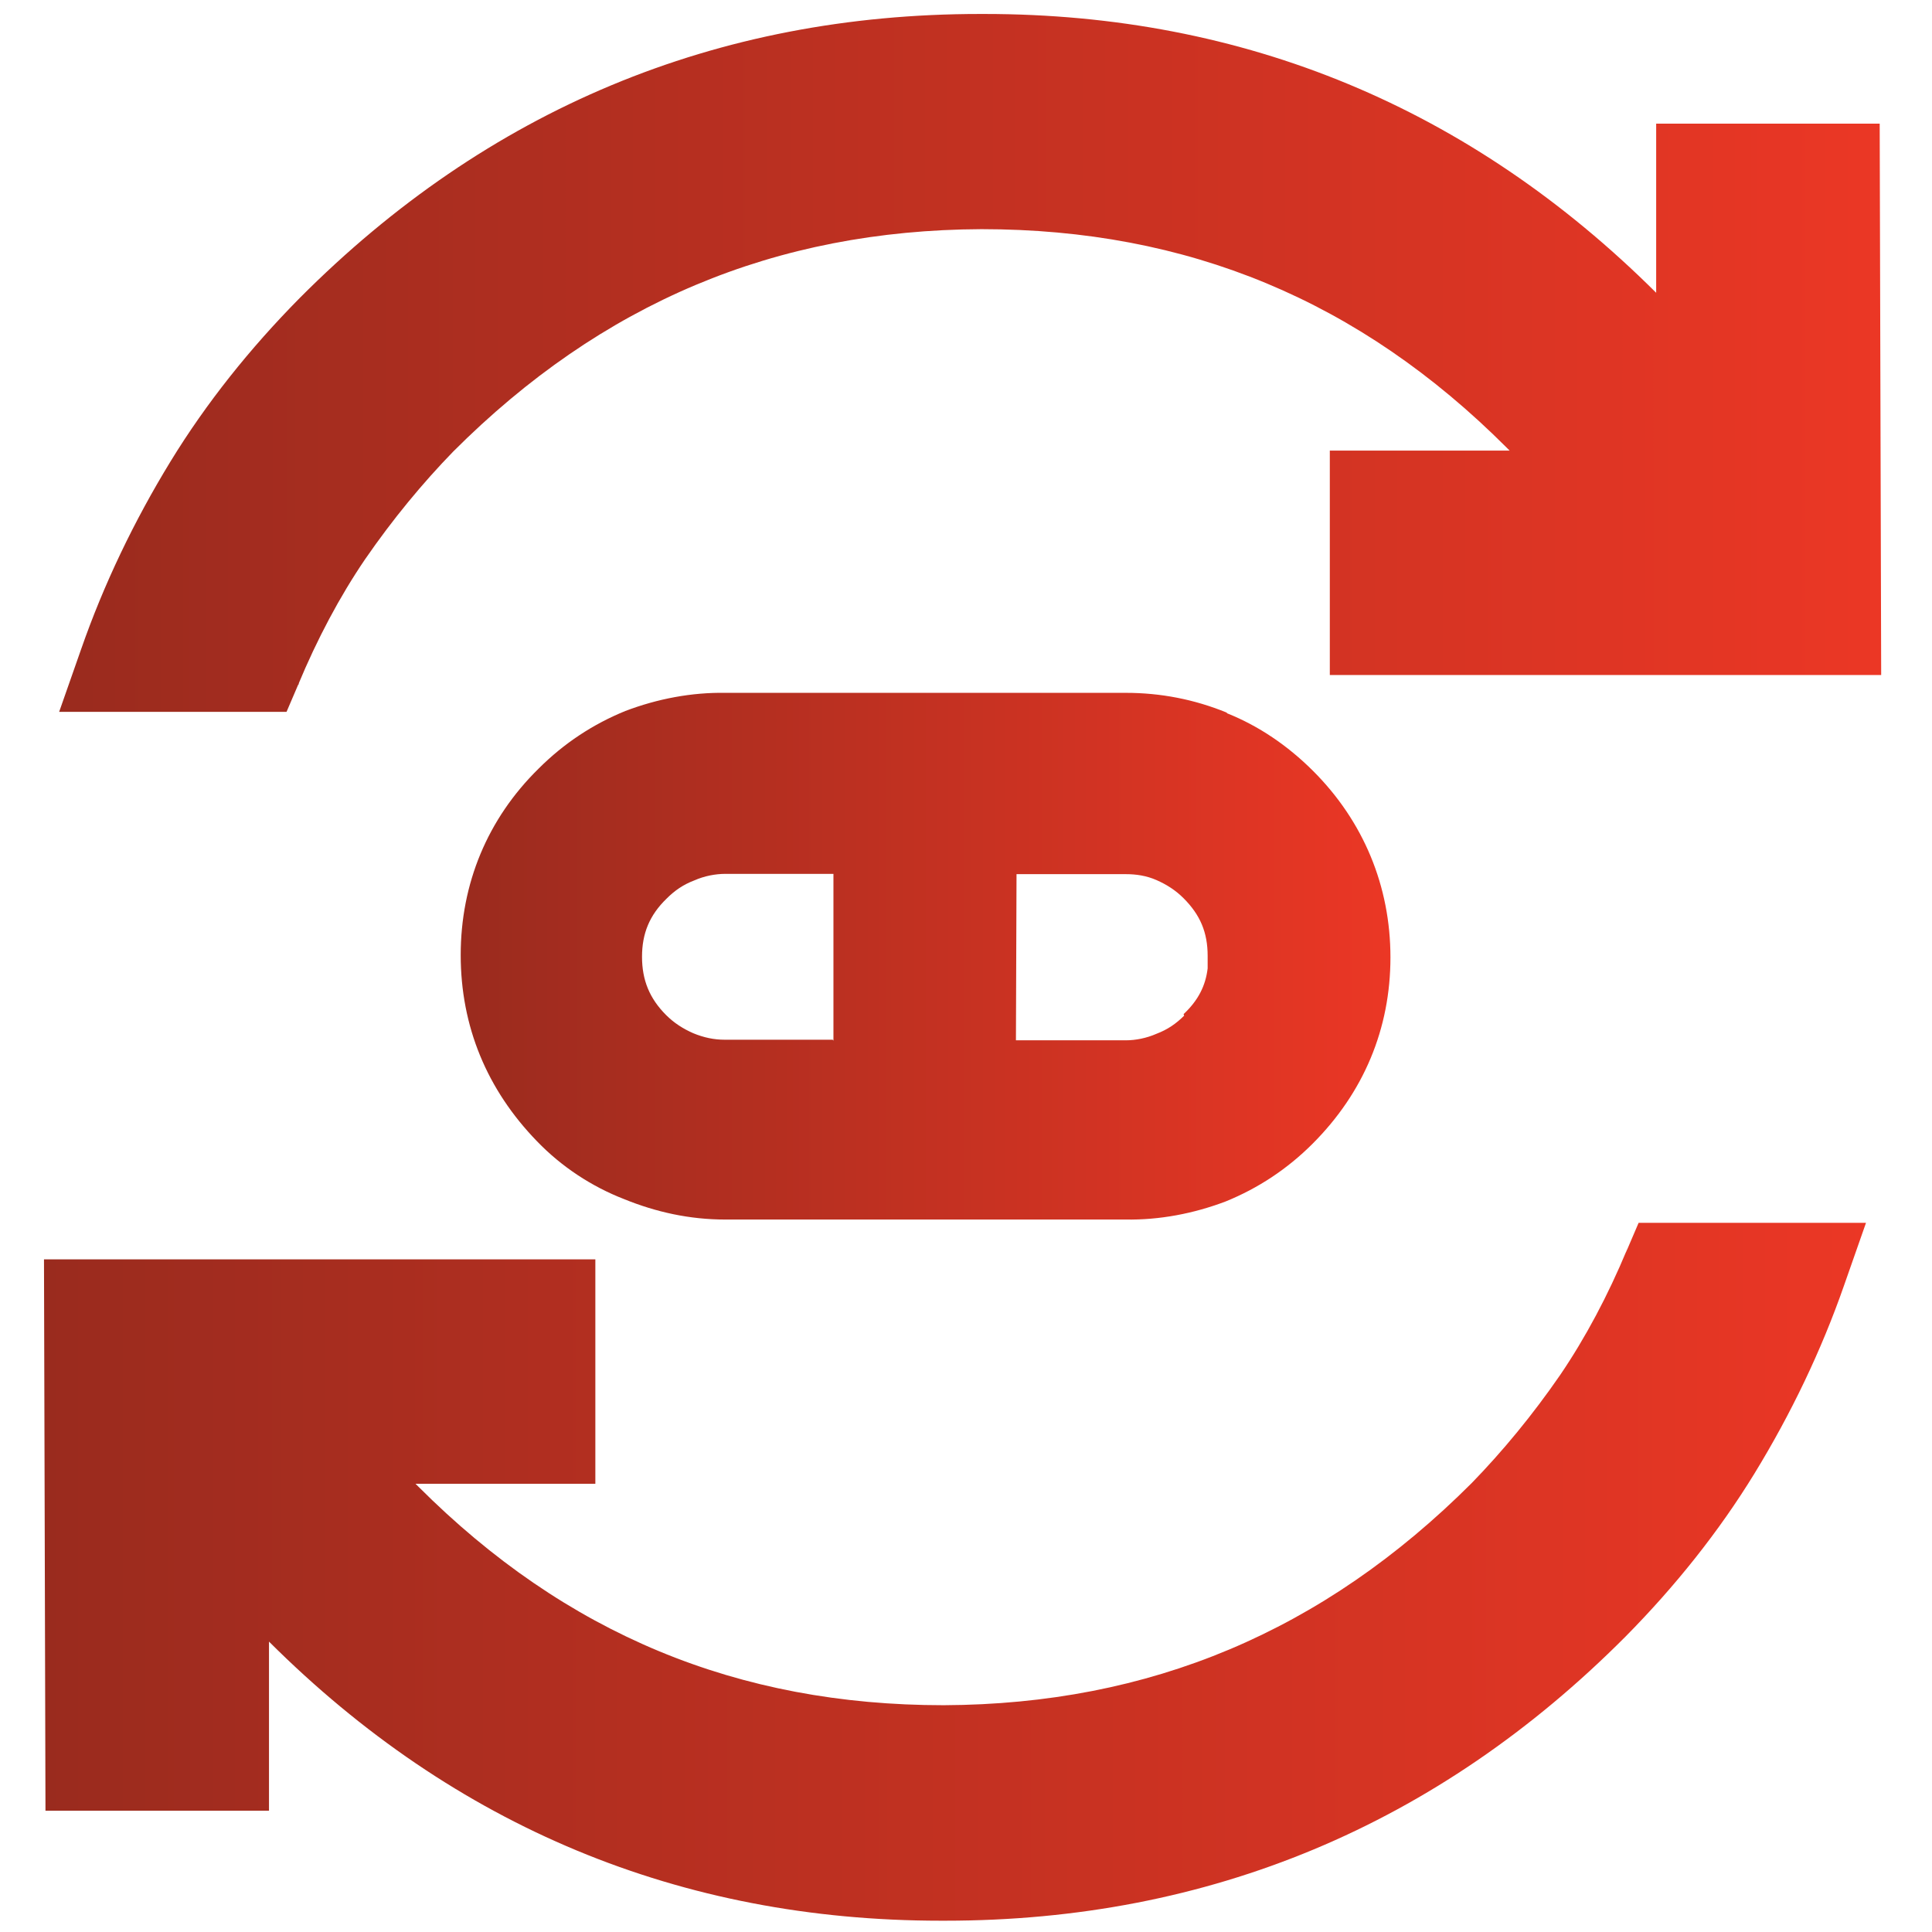
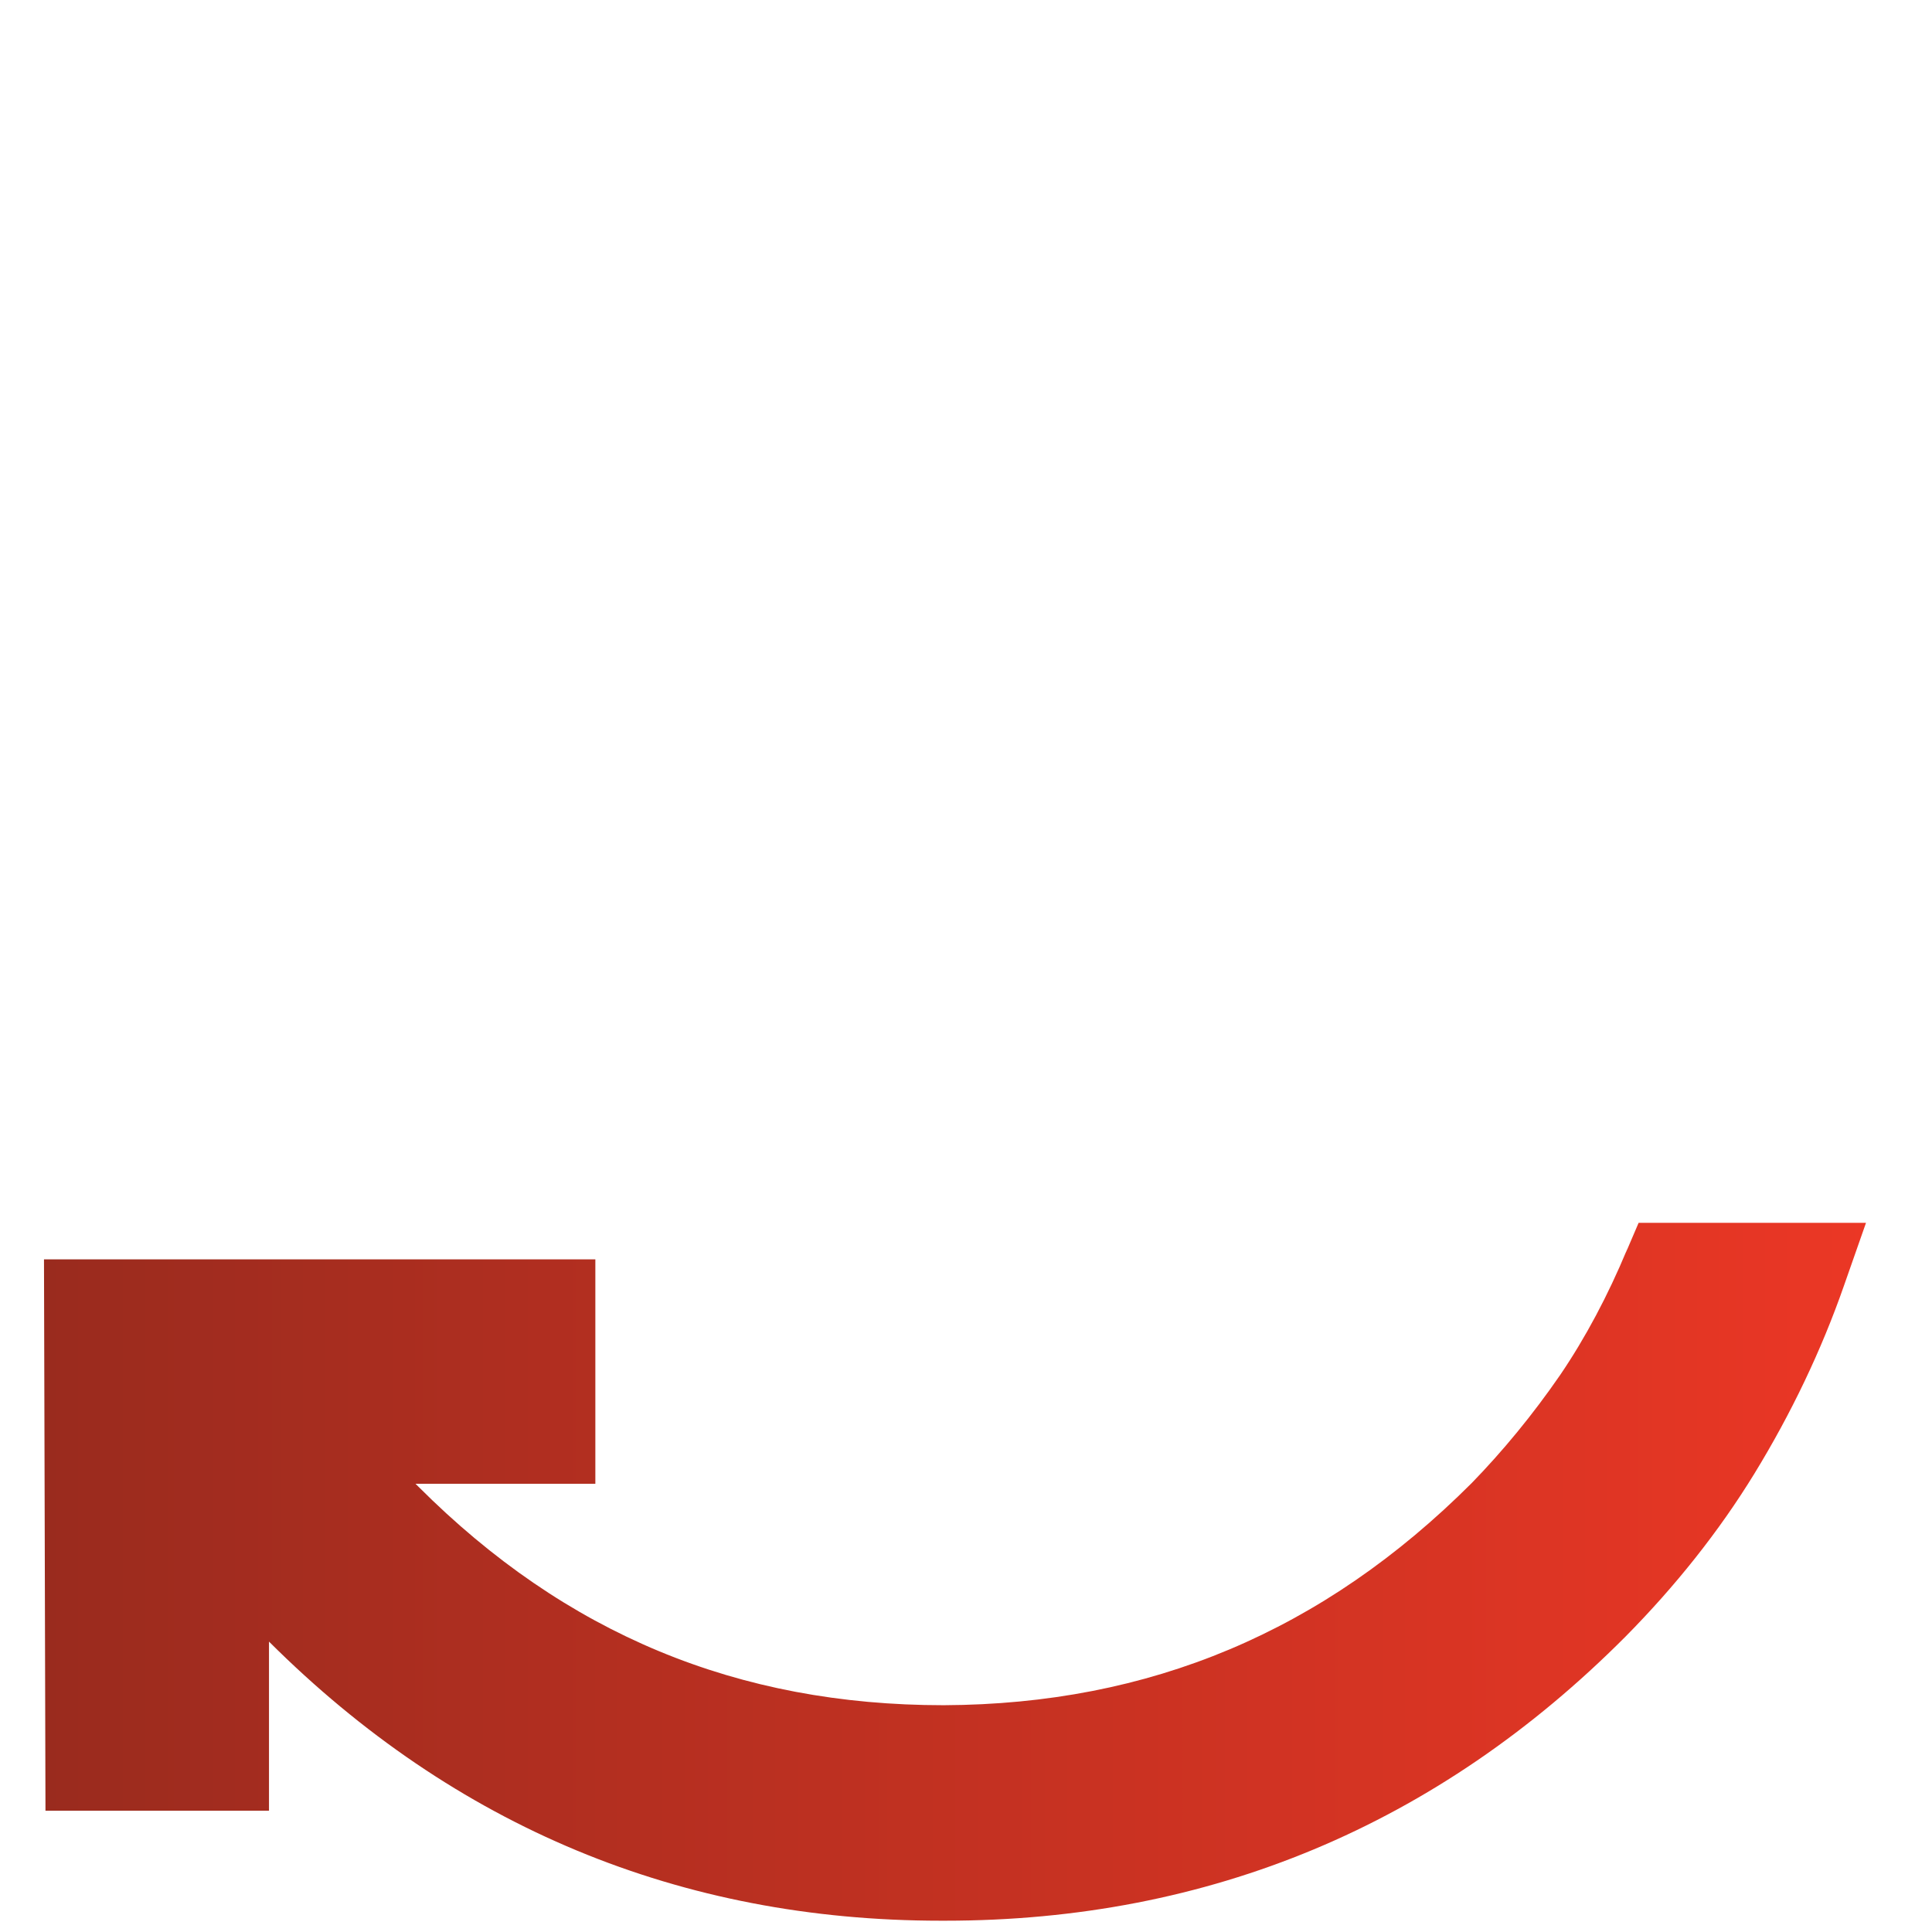
<svg xmlns="http://www.w3.org/2000/svg" id="Layer_1" viewBox="0 0 65 65">
  <defs>
    <style>
      .cls-1 {
        fill: url(#linear-gradient-3);
      }

      .cls-2 {
        fill: url(#linear-gradient-2);
      }

      .cls-3 {
        fill: url(#linear-gradient);
      }
    </style>
    <linearGradient id="linear-gradient" x1="15.5" y1="32.83" x2="46.77" y2="32.83" gradientTransform="translate(0 65) scale(1 -1)" gradientUnits="userSpaceOnUse">
      <stop offset="0" stop-color="#9a2b1e" />
      <stop offset="1" stop-color="#eb3725" />
    </linearGradient>
    <linearGradient id="linear-gradient-2" x1="1.48" y1="12.13" x2="62.78" y2="12.13" gradientTransform="translate(0 65) scale(1 -1)" gradientUnits="userSpaceOnUse">
      <stop offset="0" stop-color="#9a2b1e" />
      <stop offset="1" stop-color="#eb3725" />
    </linearGradient>
    <linearGradient id="linear-gradient-3" x1="1.99" y1="52.79" x2="63.29" y2="52.79" gradientTransform="translate(0 65) scale(1 -1)" gradientUnits="userSpaceOnUse">
      <stop offset="0" stop-color="#9a2b1e" />
      <stop offset="1" stop-color="#eb3725" />
    </linearGradient>
  </defs>
-   <path class="cls-3" d="M41.26,23.97c-1.08-.44-2.21-.66-3.38-.66h-13.46c-1.15-.02-2.3.2-3.38.61-1.08.44-2.06,1.08-2.92,1.94-1.72,1.69-2.62,3.87-2.62,6.27s.88,4.53,2.57,6.27c.83.86,1.84,1.52,2.92,1.94,1.08.44,2.21.69,3.41.69h13.46c1.15.02,2.3-.2,3.38-.61,1.08-.44,2.06-1.08,2.92-1.94,1.72-1.72,2.62-3.87,2.62-6.27s-.91-4.58-2.6-6.27c-.86-.86-1.84-1.52-2.89-1.94l-.02-.02ZM28.02,34.98h-3.65c-.34,0-.69-.07-1.05-.22-.34-.15-.64-.34-.91-.61-.56-.56-.81-1.18-.81-1.96s.25-1.4.83-1.96c.27-.27.56-.47.93-.61.34-.15.71-.22,1.05-.22h3.63v5.61l-.02-.02ZM39.84,34.17c-.27.27-.56.47-.93.61-.34.15-.71.22-1.03.22h-3.7l.02-5.59h3.68c.34,0,.69.05,1.03.2s.64.34.91.61c.56.56.81,1.15.81,1.94v.42c-.07.59-.32,1.08-.81,1.54l.02.05Z" />
  <path class="cls-2" d="M54.74,42.04c-.64,1.54-1.4,2.97-2.25,4.22-.93,1.35-1.94,2.57-2.97,3.63-5,5-10.83,7.45-17.77,7.48-6.94,0-12.72-2.4-17.67-7.35l-.1-.1h6.05v-7.55H1.48l.05,18.55h7.52v-5.69c6.25,6.23,13.85,9.39,22.6,9.39h.15c8.87,0,16.57-3.21,22.89-9.56,1.67-1.69,3.14-3.53,4.34-5.49,1.23-2.01,2.25-4.14,3.01-6.32l.74-2.11h-7.65l-.42.98.02-.07Z" />
-   <path class="cls-1" d="M10.03,23.04c.64-1.54,1.4-2.97,2.25-4.22.93-1.35,1.94-2.57,2.97-3.63,5-5,10.83-7.45,17.77-7.48,6.94,0,12.72,2.4,17.67,7.35l.1.1h-6.05v7.55h18.55l-.05-18.55h-7.52v5.69C49.47,3.63,41.87.47,33.12.47h-.15C24.1.47,16.4,3.68,10.08,10.03c-1.67,1.69-3.14,3.53-4.34,5.49-1.23,2.01-2.25,4.14-3.01,6.32l-.74,2.11h7.65l.42-.98-.02.07Z" />
</svg>